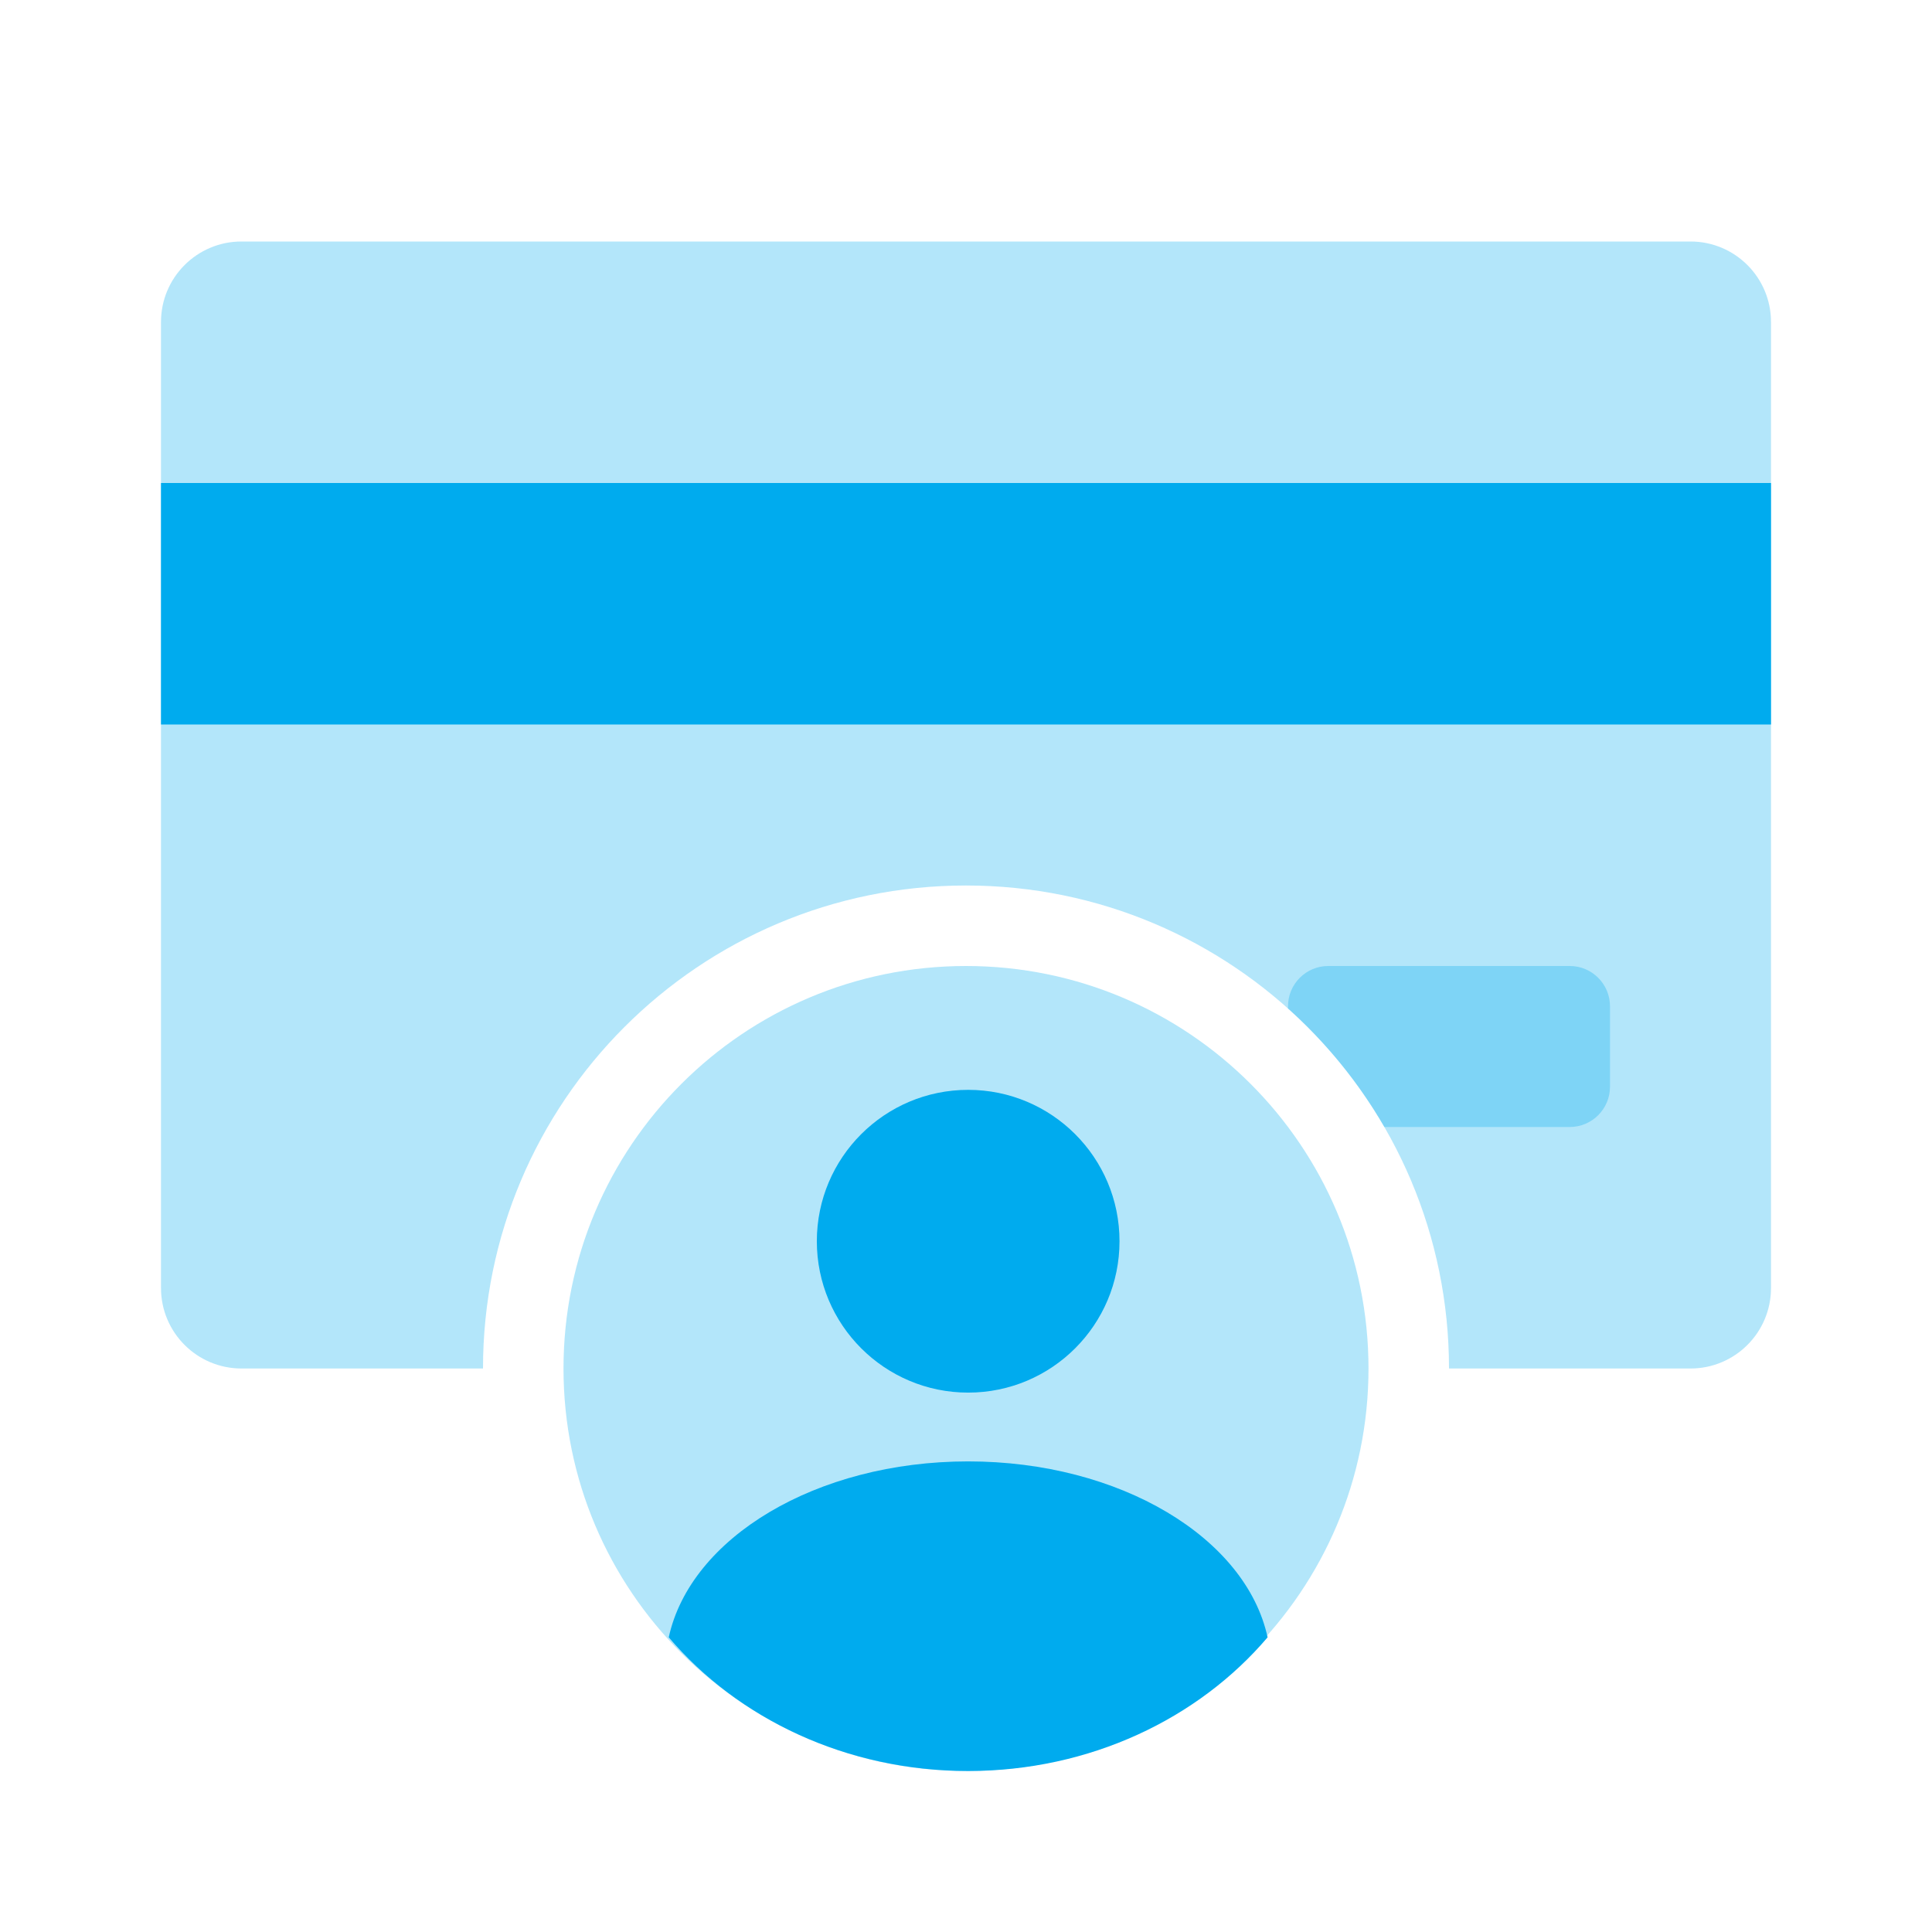
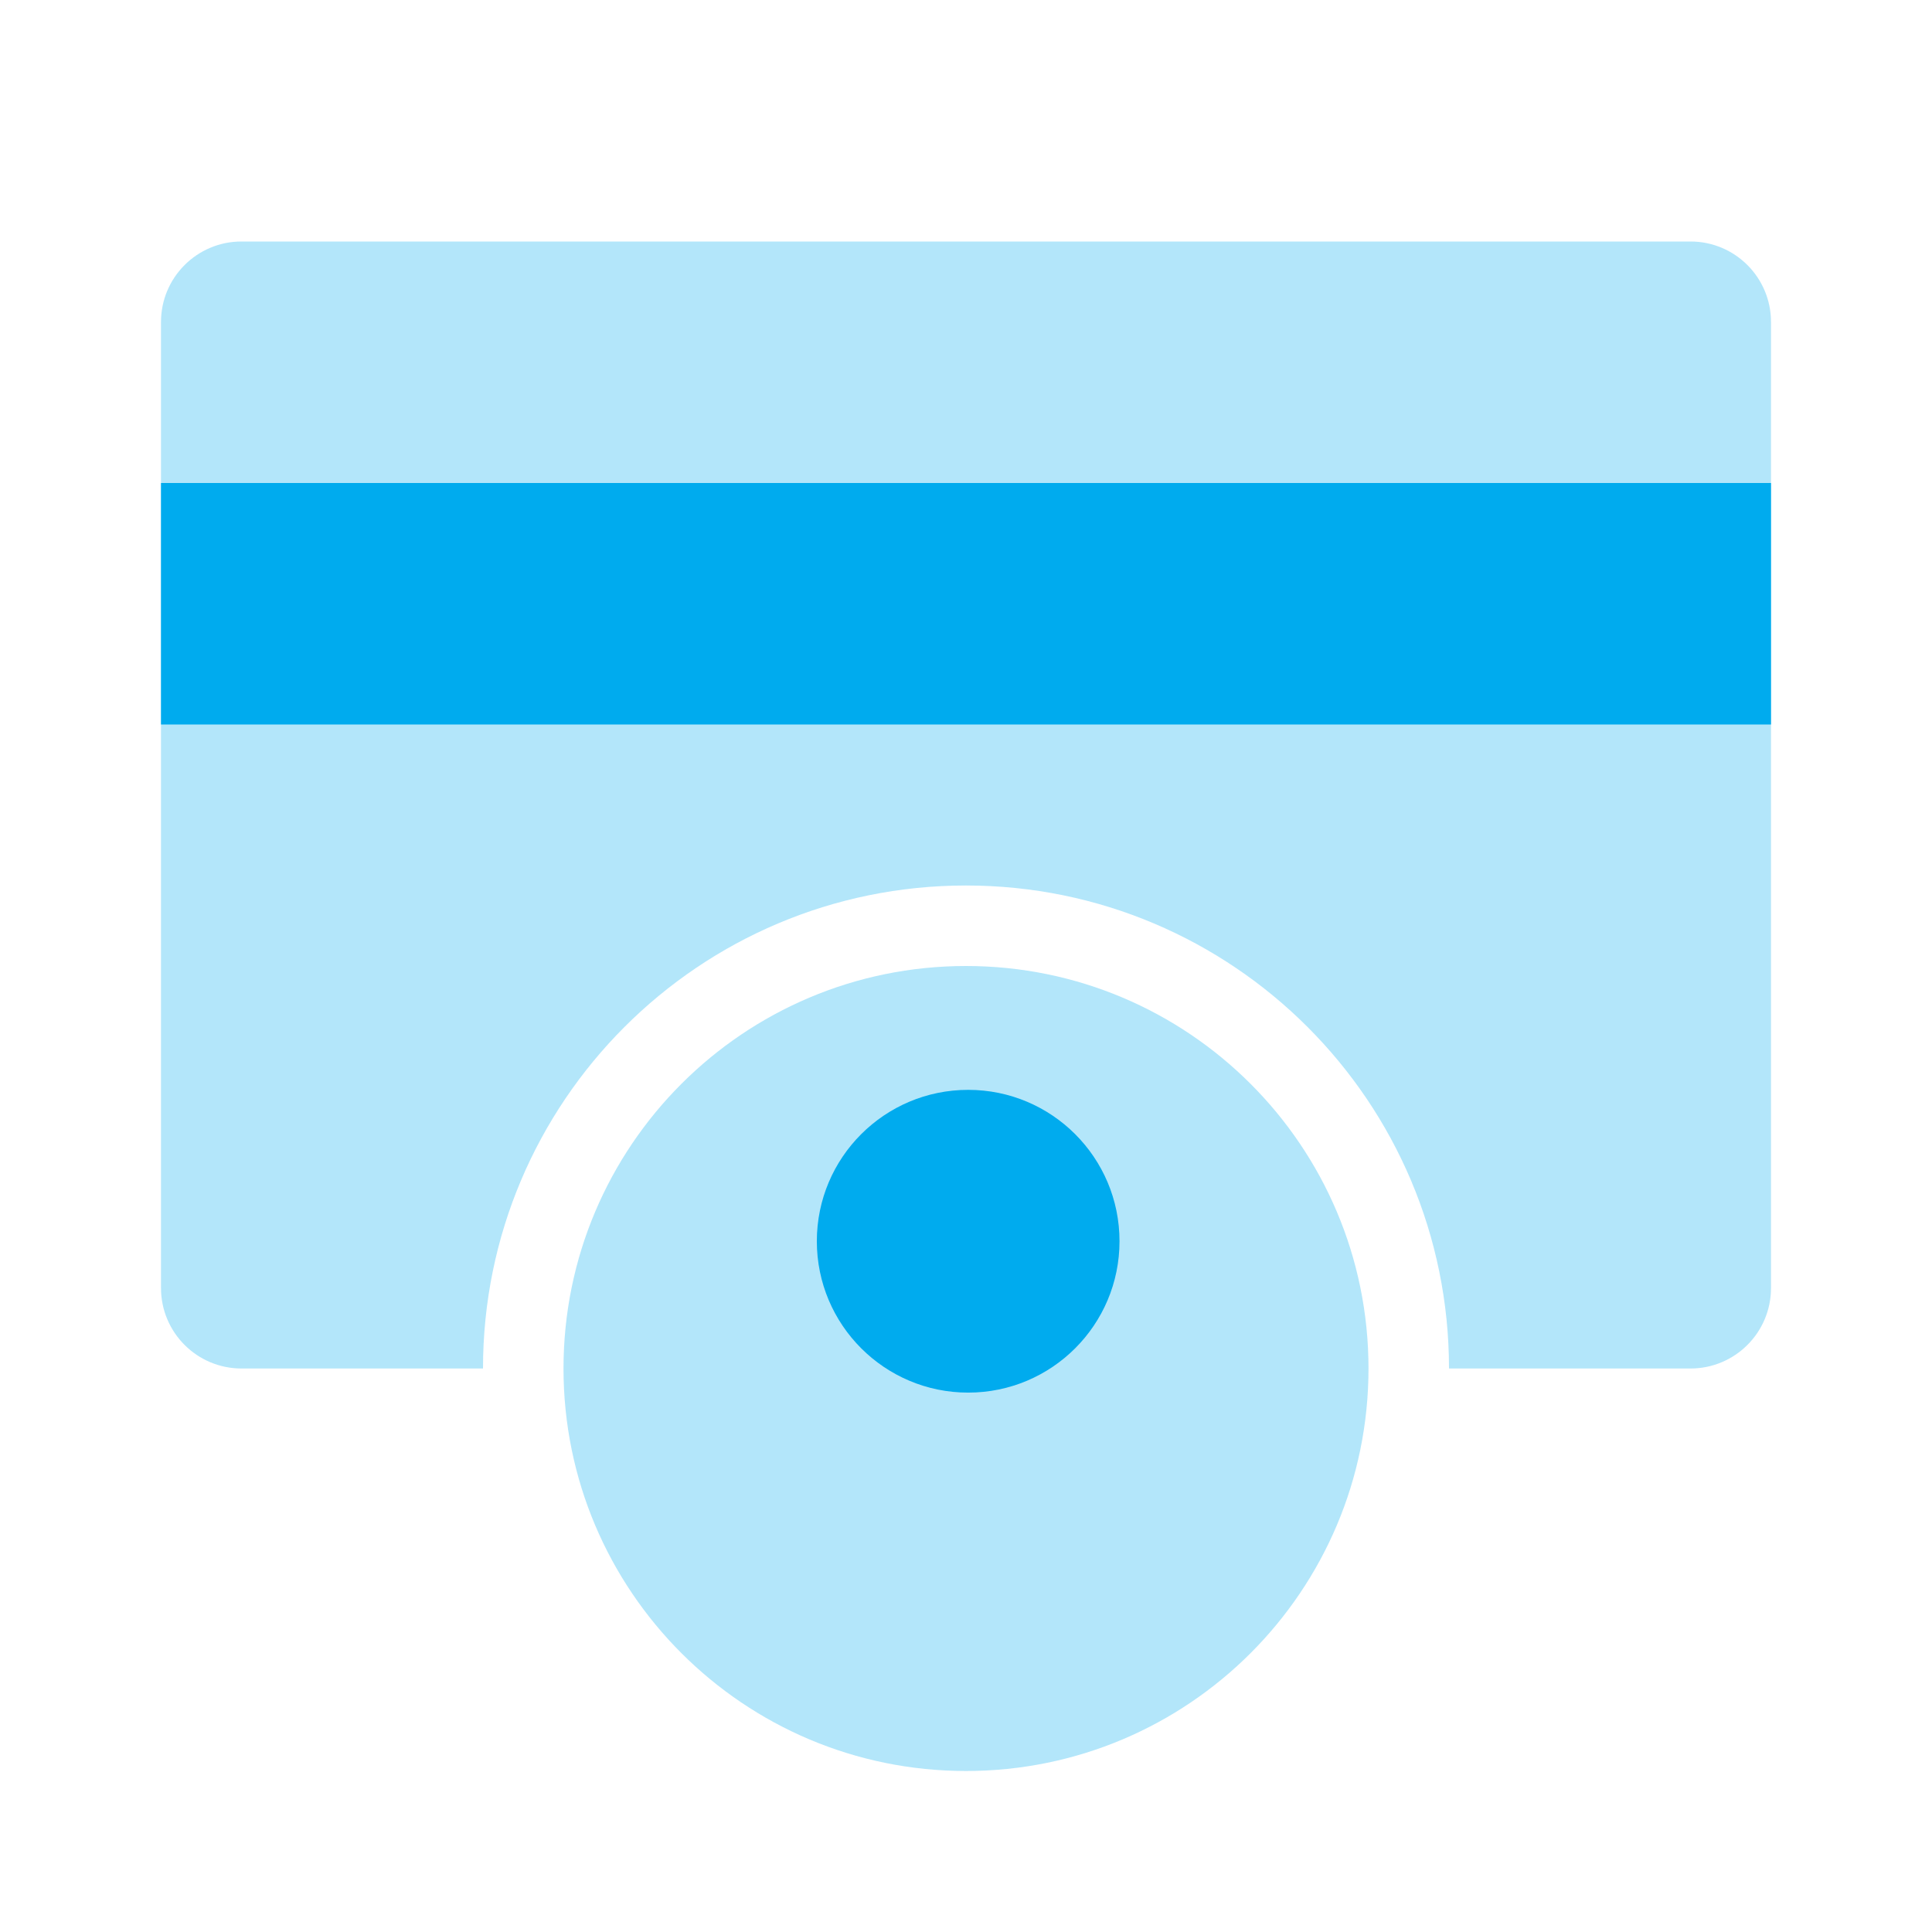
<svg xmlns="http://www.w3.org/2000/svg" width="48" height="48" viewBox="0 0 48 48" fill="none">
  <path opacity="0.3" d="M34 34C34 39.523 29.523 44 24 44C18.477 44 14 39.523 14 34C14 28.477 18.477 24 24 24C29.523 24 34 28.477 34 34Z" fill="#00ABEE" />
-   <path opacity="0.3" fill-rule="evenodd" clip-rule="evenodd" d="M34.394 28H39C39.552 28 40 27.552 40 27V25C40 24.448 39.552 24 39 24H33C32.448 24 32 24.448 32 25V25.056C32.945 25.902 33.755 26.895 34.394 28Z" fill="#00ABEE" />
  <path opacity="0.3" fill-rule="evenodd" clip-rule="evenodd" d="M6 6C4.895 6 4 6.895 4 8V32C4 33.105 4.895 34 6 34H12C12 27.373 17.373 22 24 22C30.627 22 36 27.373 36 34H42C43.105 34 44 33.105 44 32V8C44 6.895 43.105 6 42 6H6Z" fill="#00ABEE" />
  <path d="M4 12H44V18H4V12Z" fill="#00ABEE" />
  <path d="M24.054 34.599C21.978 34.599 20.294 32.915 20.294 30.838C20.294 28.761 21.978 27.077 24.054 27.077C26.131 27.077 27.814 28.761 27.814 30.838C27.814 32.915 26.131 34.599 24.054 34.599Z" fill="#00ABEE" />
-   <path fill-rule="evenodd" clip-rule="evenodd" d="M31.493 40.679C29.774 42.7 27.081 44 24.054 44C21.027 44 18.335 42.7 16.615 40.679C17.152 38.206 20.278 36.308 24.054 36.308C27.83 36.308 30.956 38.206 31.493 40.679Z" fill="#00ABEE" />
</svg>